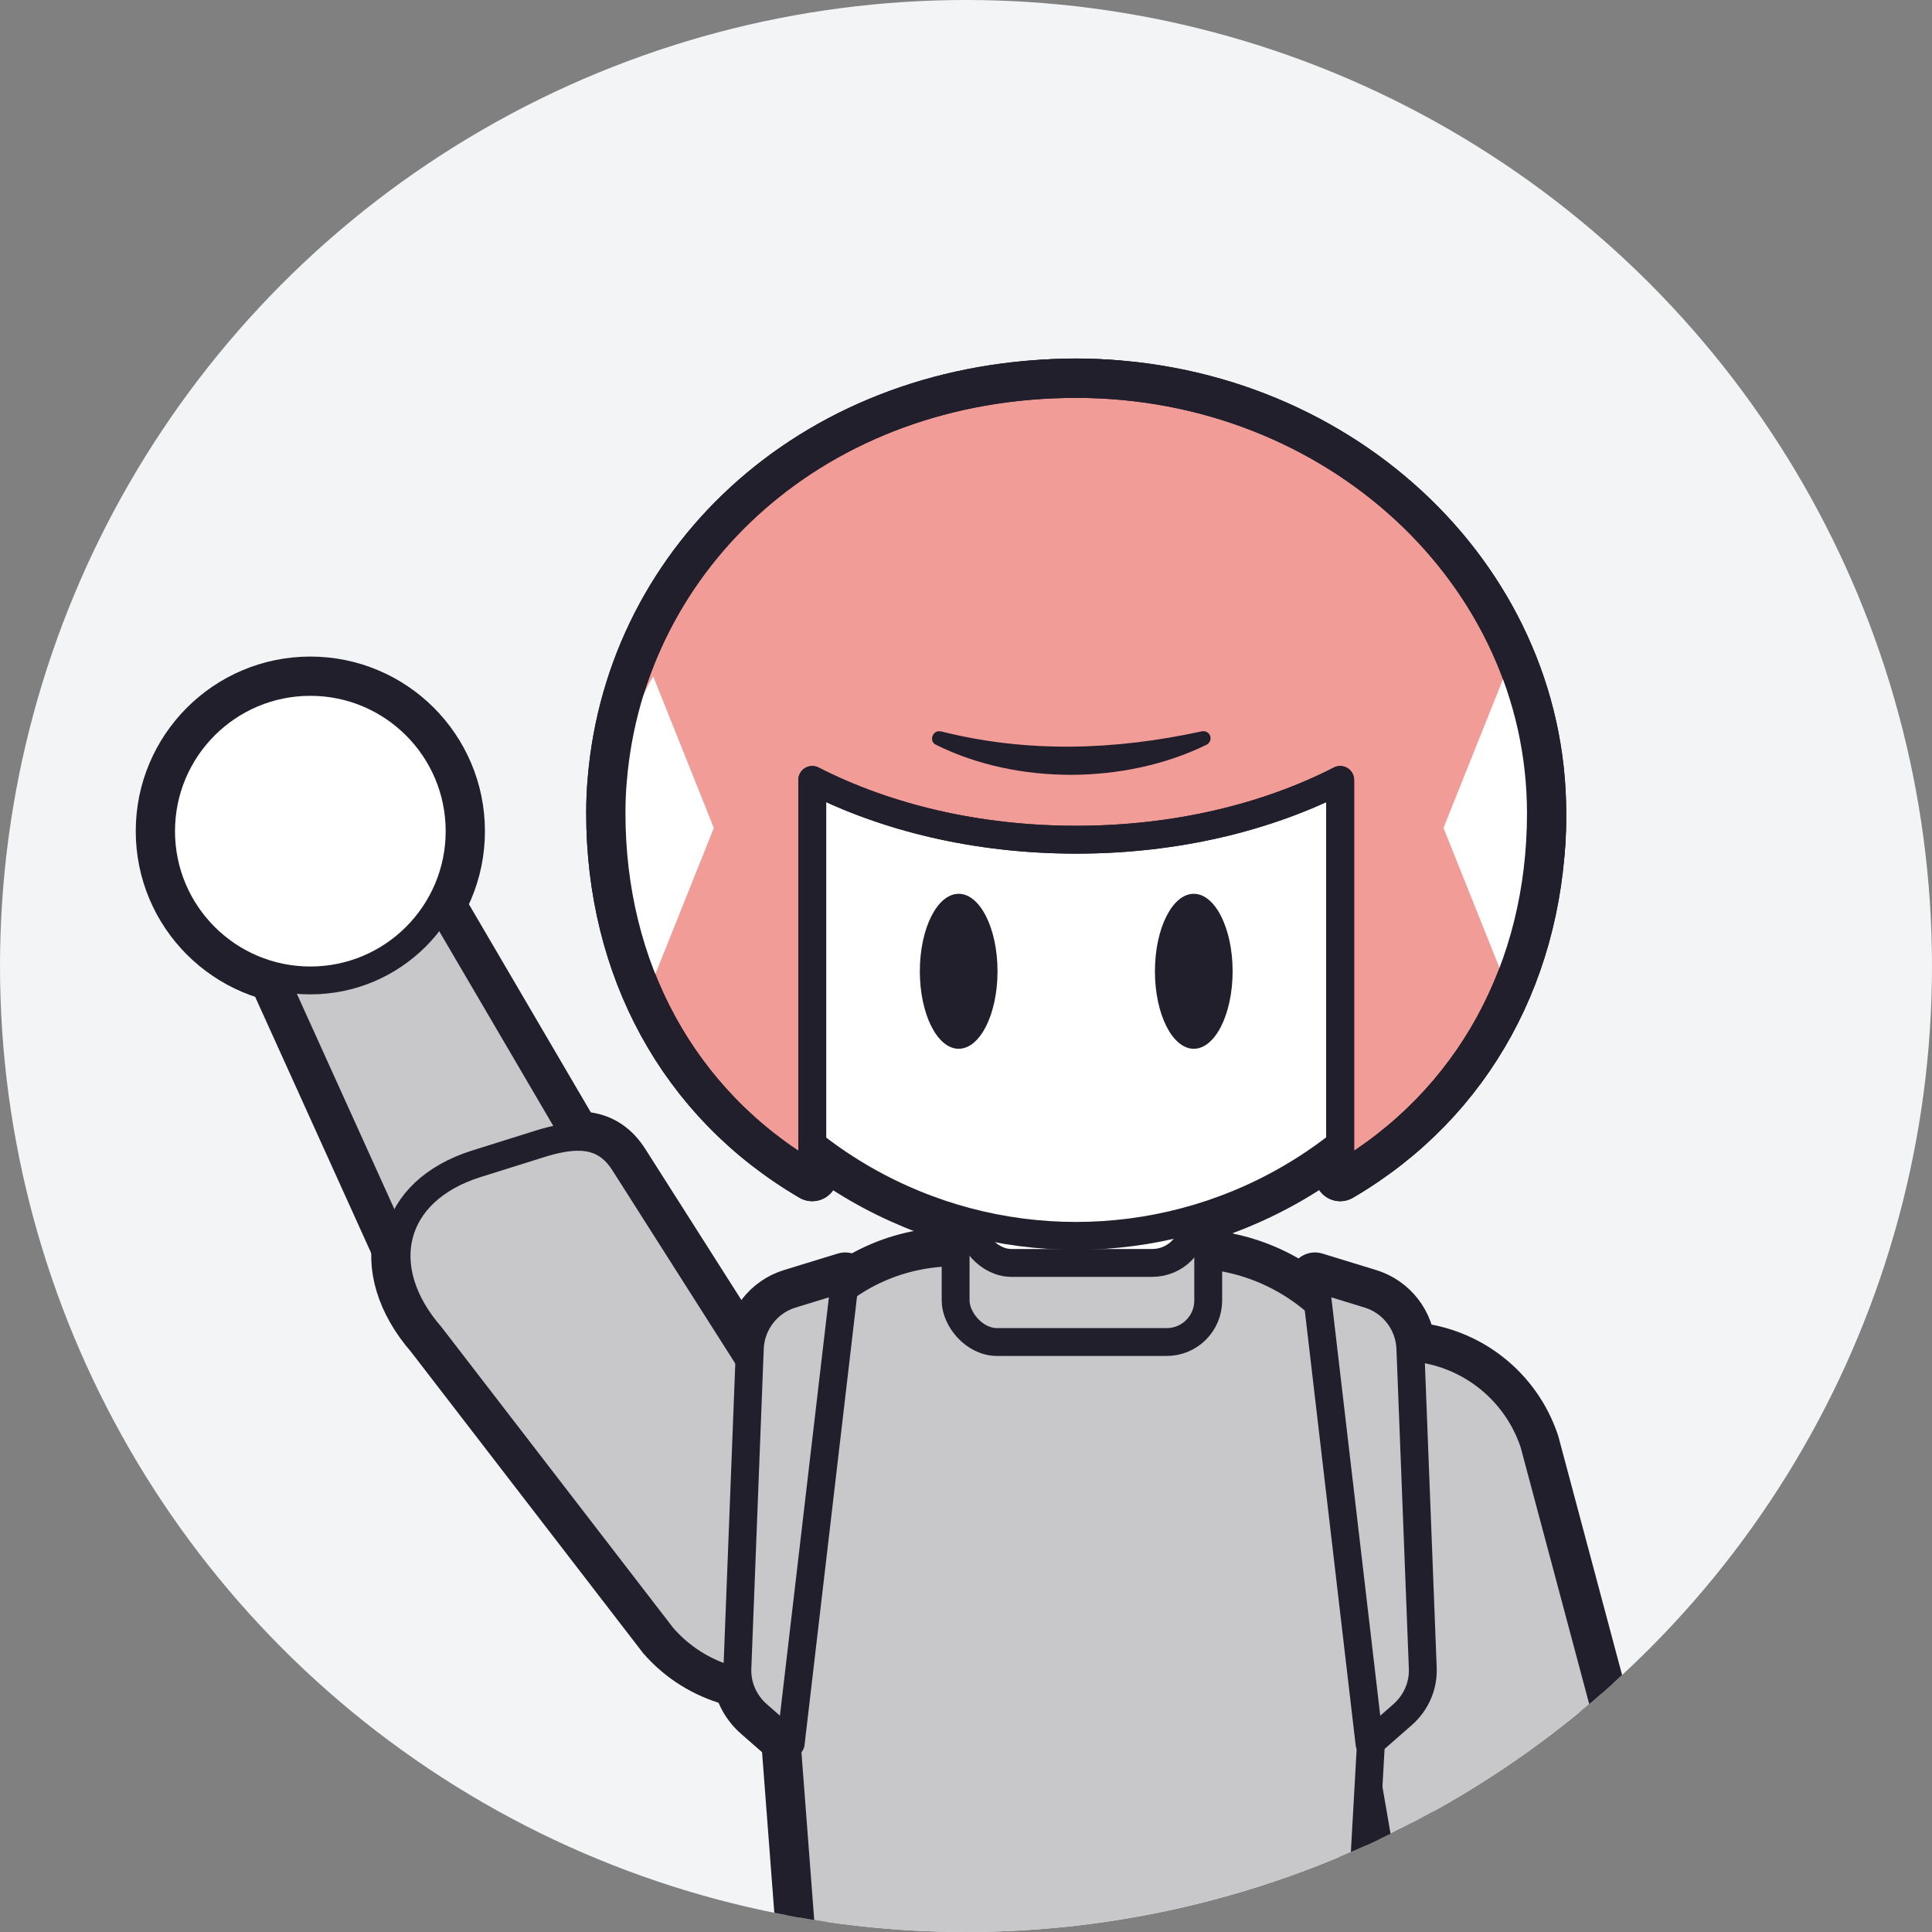
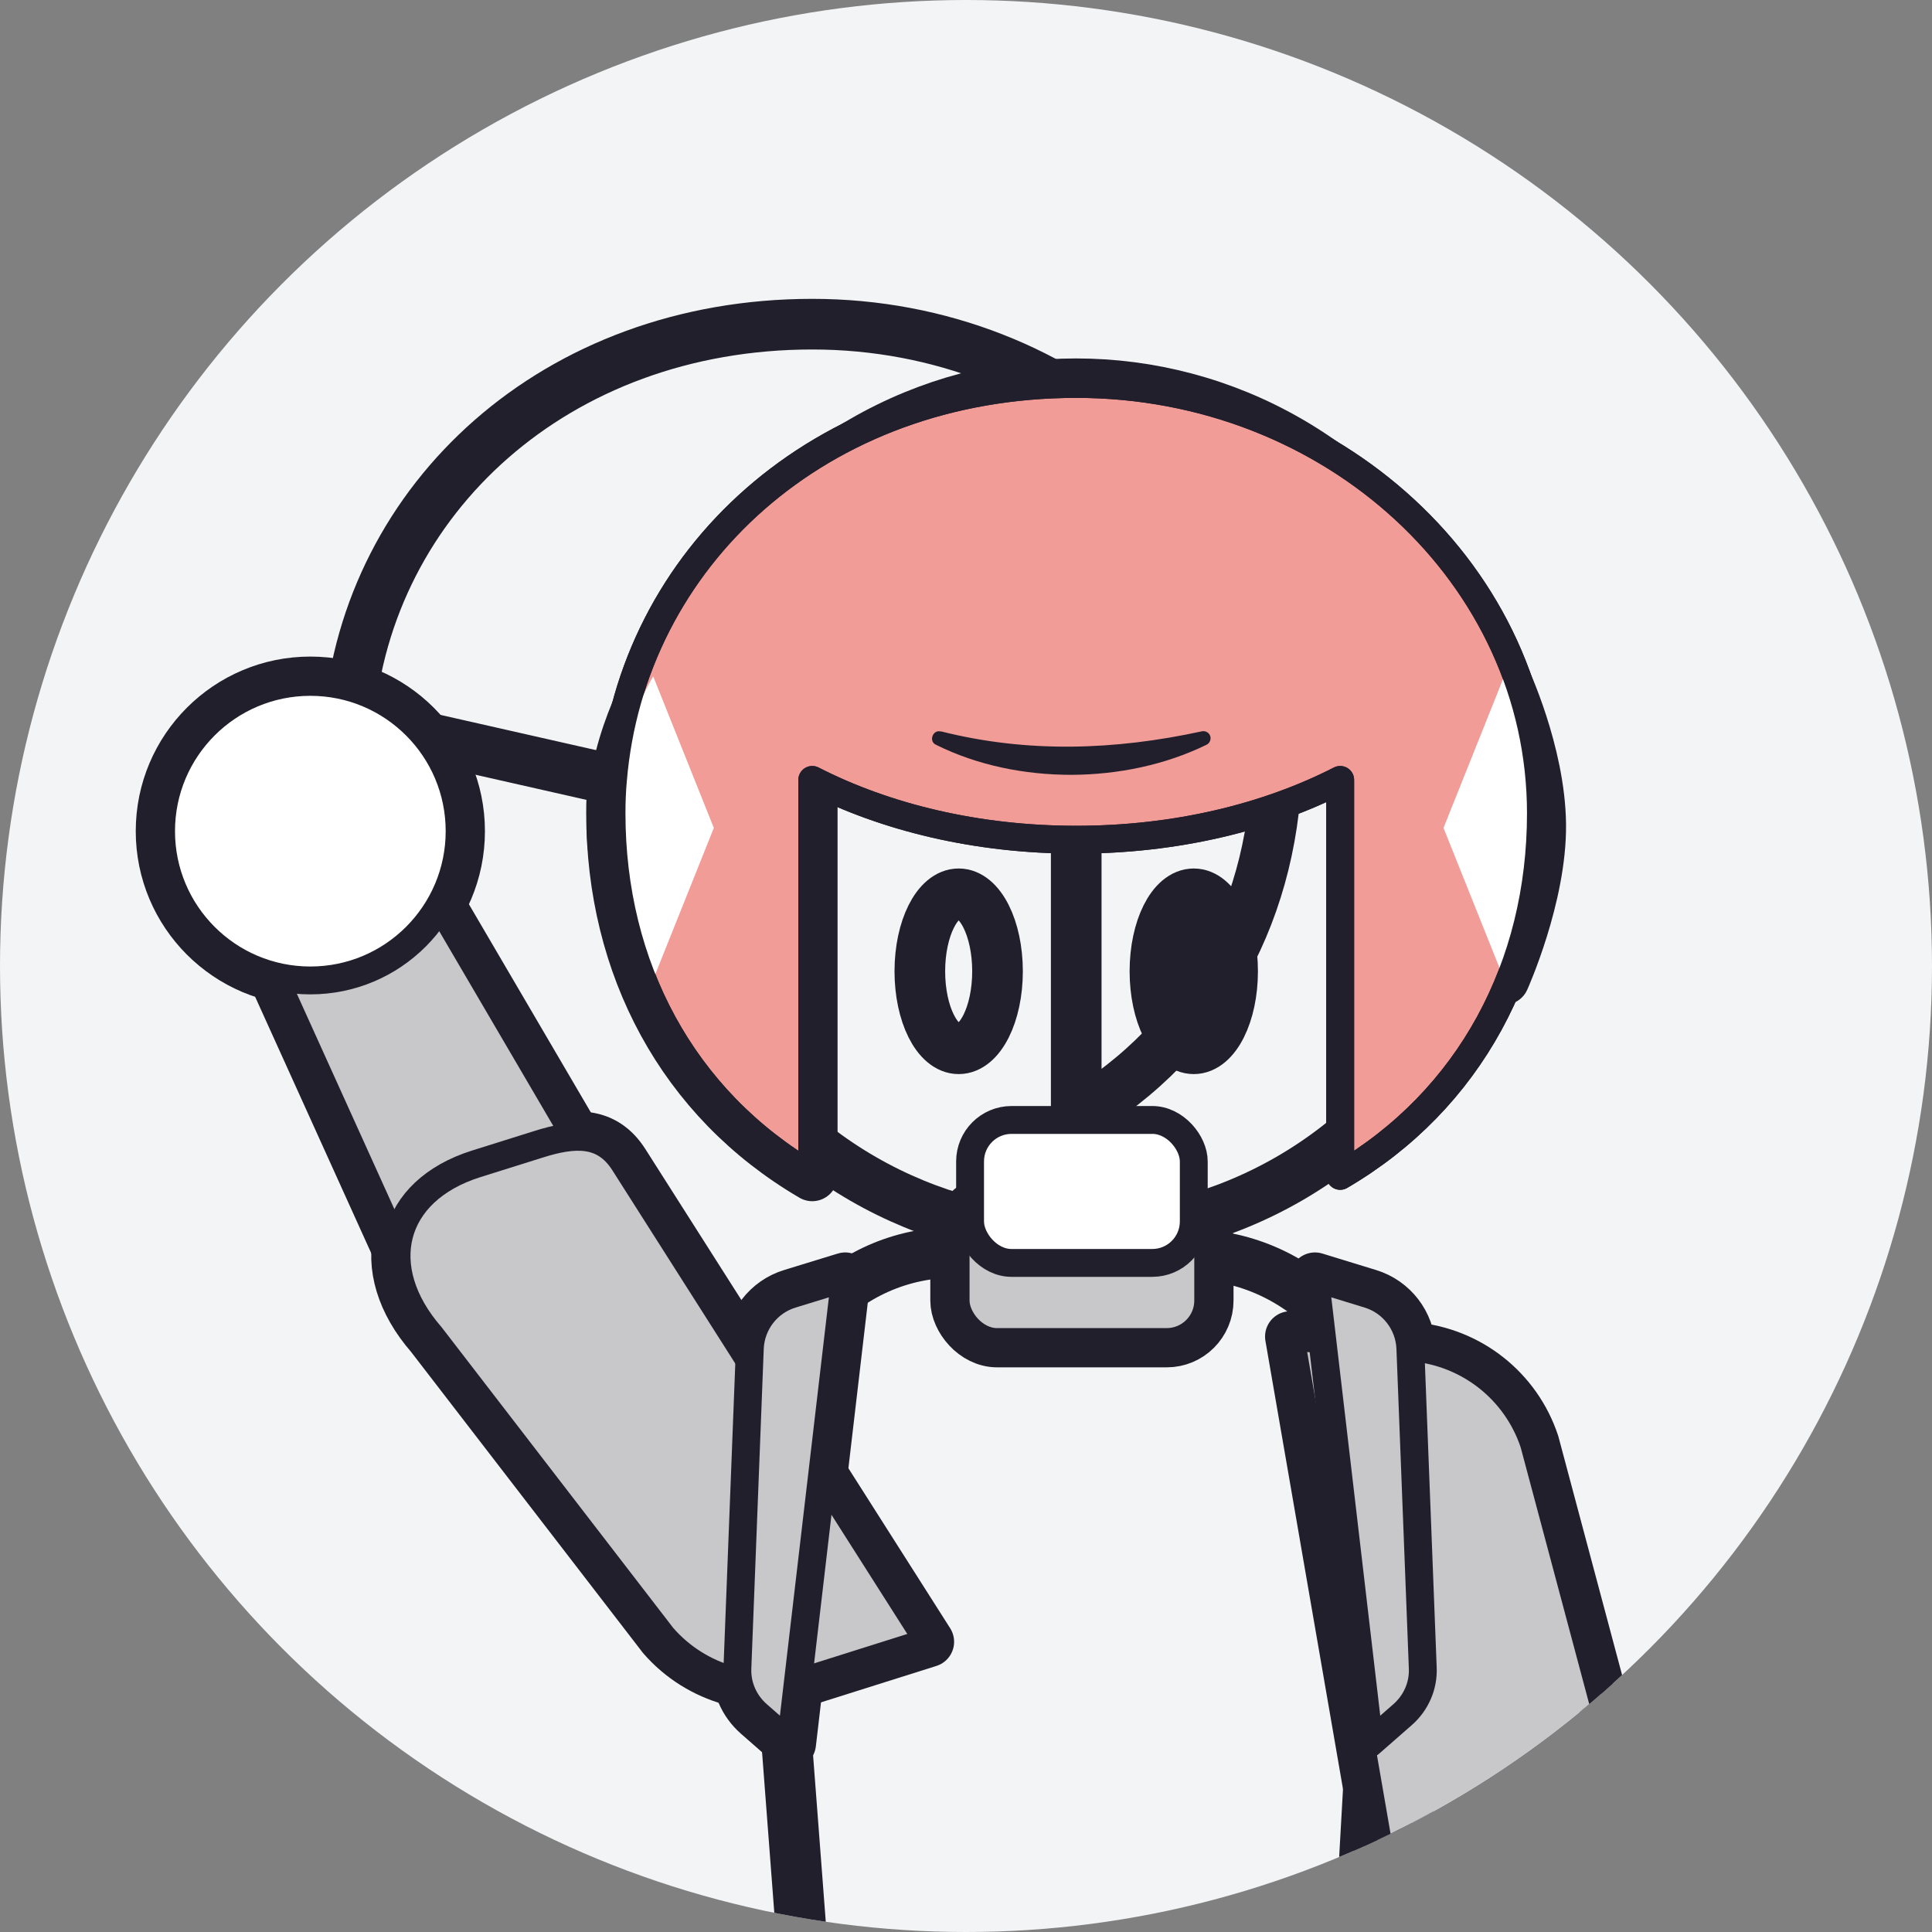
<svg xmlns="http://www.w3.org/2000/svg" id="Layer_2" viewBox="0 0 95 95">
  <rect x="0" y="0" width="95" height="95" fill="#808080" stroke="none" />
  <defs>
    <style>.cls-1{fill:#f29c97;}.cls-1,.cls-2,.cls-3,.cls-4,.cls-5{stroke:#221f2c;stroke-linecap:round;stroke-linejoin:round;}.cls-1,.cls-2,.cls-3,.cls-5{stroke-width:1.37px;}.cls-6,.cls-2{fill:#fff;}.cls-7{fill:#f2f4f5;}.cls-3{fill:#c8c7ca;}.cls-8{fill:#221f2c;}.cls-4{stroke-width:2.49px;}.cls-4,.cls-5,.cls-9{fill:none;}.cls-9{clip-path:url(#clippath);}</style>
    <clipPath id="clippath">
      <circle class="cls-7" cx="47.5" cy="47.5" r="47.5" />
    </clipPath>
  </defs>
  <g id="text_ph">
    <circle class="cls-7" cx="47.5" cy="47.5" r="47.5" />
    <g class="cls-9">
      <polygon class="cls-4" points="20.26 42.15 12.43 45.74 21.01 64.69 30.85 60.23 20.26 42.15" />
      <circle class="cls-4" cx="15.26" cy="40.87" r="7.34" />
      <path class="cls-4" d="m26.47,56.27l-3.06.96c-4.21,1.33-5.13,5.13-2.23,8.46l11.4,14.8c1.81,2.08,4.69,2.88,7.32,2.06l5.77-1.82-14.98-23.55c-.99-1.56-2.46-1.47-4.22-.91Z" />
      <polygon class="cls-4" points="72.05 111.1 80.66 110.8 80.04 90.01 69.23 90.33 72.05 111.1" />
      <path class="cls-4" d="m71.75,95.68l3.19.29c4.4.4,6.71-2.76,5.31-6.95l-4.82-18.05c-.87-2.62-3.21-4.47-5.96-4.71l-6.02-.54,4.76,27.5c.31,1.82,1.71,2.3,3.54,2.47Z" />
      <path class="cls-4" d="m66.72,98.33l-27.09-.24-1.99-26.11c-.43-5.68,3.8-10.46,9.46-10.4l11.4.1c5.67.05,9.99,4.9,9.67,10.58l-1.47,26.08Z" />
      <rect class="cls-4" x="46.99" y="58.96" width="12.42" height="7.03" rx="2.04" ry="2.04" />
-       <rect class="cls-4" x="47.7" y="55.07" width="11" height="7.03" rx="2.04" ry="2.04" />
      <circle class="cls-4" cx="52.91" cy="39.82" r="20.95" />
-       <path class="cls-4" d="m30.14,38.35c-.05.54-.07,1.09-.07,1.64,0,7.51,3.47,14.09,9.87,17.83v-19.47c3.59,1.84,8.08,2.94,12.98,2.94s9.39-1.1,12.98-2.94v19.47c6.39-3.74,9.87-10.32,9.87-17.83,0-11.66-10.23-21.11-22.85-21.11s-21.87,8.58-22.78,19.47Z" />
+       <path class="cls-4" d="m30.14,38.35c-.05.54-.07,1.09-.07,1.64,0,7.51,3.47,14.09,9.87,17.83v-19.47s9.39-1.1,12.98-2.94v19.47c6.39-3.74,9.87-10.32,9.87-17.83,0-11.66-10.23-21.11-22.85-21.11s-21.87,8.58-22.78,19.47Z" />
      <path class="cls-4" d="m75.76,40.53c.04,3.55-1.8,7.63-1.8,7.63l-2.98-7.45,2.98-7.45s1.76,3.72,1.8,7.27Z" />
      <path class="cls-4" d="m35.1,40.71l-2.98,7.45s-1.9-3.4-2.03-7.39c-.13-4,2.03-7.51,2.03-7.51l2.98,7.45Z" />
-       <path class="cls-4" d="m30.14,38.35c-.05.54-.07,1.09-.07,1.64,0,7.51,3.47,14.09,9.87,17.83v-19.47c3.59,1.84,8.08,2.94,12.98,2.94s9.39-1.1,12.98-2.94v19.47c6.39-3.74,9.87-10.32,9.87-17.83,0-11.66-10.23-21.11-22.85-21.11s-21.87,8.58-22.78,19.47Z" />
      <path class="cls-4" d="m38.86,85.72l-1.61-1.41c-.66-.58-1.03-1.42-.99-2.3l.61-15.71c.05-1.23.87-2.3,2.05-2.66l2.64-.81-2.68,22.9Z" />
      <path class="cls-4" d="m67.36,85.72l1.61-1.41c.66-.58,1.03-1.42.99-2.3l-.61-15.71c-.05-1.23-.87-2.3-2.05-2.66l-2.64-.81,2.68,22.9Z" />
      <ellipse class="cls-4" cx="58.7" cy="47.76" rx="1.91" ry="3.81" />
      <ellipse class="cls-4" cx="47.14" cy="47.76" rx="1.91" ry="3.81" />
      <path class="cls-4" d="m46.14,36.29c4.08,1.5,8.74,1.5,13.08,0" />
      <path class="cls-4" d="m46.26,35.96c4.27,1.08,8.56.93,12.84,0,.19-.04.38.08.42.27.03.16-.05.32-.19.39-2.05,1-4.36,1.47-6.65,1.48-2.29,0-4.61-.46-6.66-1.48-.37-.17-.15-.76.24-.65h0Z" />
      <polygon class="cls-3" points="20.26 42.15 12.43 45.74 21.01 64.69 30.85 60.23 20.26 42.15" />
      <circle class="cls-2" cx="15.26" cy="40.87" r="7.34" />
      <path class="cls-3" d="m26.47,56.27l-3.06.96c-4.21,1.33-5.13,5.13-2.23,8.46l11.4,14.8c1.81,2.08,4.69,2.88,7.32,2.06l5.77-1.82-14.98-23.55c-.99-1.56-2.46-1.47-4.22-.91Z" />
      <polygon class="cls-3" points="72.05 111.1 80.66 110.8 80.04 90.01 69.23 90.33 72.05 111.1" />
      <path class="cls-3" d="m71.75,95.68l3.19.29c4.4.4,6.71-2.76,5.31-6.95l-4.82-18.05c-.87-2.62-3.21-4.47-5.96-4.71l-6.02-.54,4.76,27.5c.31,1.82,1.71,2.3,3.54,2.47Z" />
-       <path class="cls-3" d="m66.72,98.33l-27.09-.24-1.99-26.11c-.43-5.68,3.8-10.46,9.46-10.4l11.4.1c5.67.05,9.99,4.9,9.67,10.58l-1.47,26.08Z" />
      <rect class="cls-3" x="46.99" y="58.96" width="12.42" height="7.03" rx="2.04" ry="2.04" />
      <rect class="cls-2" x="47.7" y="55.07" width="11" height="7.03" rx="2.04" ry="2.04" />
-       <circle class="cls-2" cx="52.91" cy="39.82" r="20.95" />
      <path class="cls-1" d="m30.14,38.35c-.05.54-.07,1.09-.07,1.64,0,7.51,3.47,14.09,9.87,17.83v-19.47c3.59,1.84,8.08,2.94,12.98,2.94s9.39-1.1,12.98-2.94v19.47c6.39-3.74,9.87-10.32,9.87-17.83,0-11.66-10.23-21.11-22.85-21.11s-21.87,8.58-22.78,19.47Z" />
      <path class="cls-6" d="m75.76,40.53c.04,3.55-1.8,7.63-1.8,7.63l-2.98-7.45,2.98-7.45s1.76,3.72,1.8,7.27Z" />
      <path class="cls-6" d="m35.1,40.71l-2.98,7.45s-1.9-3.4-2.03-7.39c-.13-4,2.03-7.51,2.03-7.51l2.98,7.45Z" />
      <path class="cls-5" d="m30.14,38.35c-.05.54-.07,1.09-.07,1.64,0,7.51,3.47,14.09,9.87,17.83v-19.47c3.59,1.84,8.08,2.94,12.98,2.94s9.39-1.1,12.98-2.94v19.47c6.39-3.74,9.87-10.32,9.87-17.83,0-11.66-10.23-21.11-22.85-21.11s-21.87,8.58-22.78,19.47Z" />
      <path class="cls-3" d="m38.86,85.72l-1.61-1.41c-.66-.58-1.03-1.42-.99-2.3l.61-15.71c.05-1.23.87-2.3,2.05-2.66l2.64-.81-2.68,22.9Z" />
      <path class="cls-3" d="m67.36,85.72l1.61-1.41c.66-.58,1.03-1.42.99-2.3l-.61-15.71c-.05-1.23-.87-2.3-2.05-2.66l-2.64-.81,2.68,22.9Z" />
      <ellipse class="cls-8" cx="58.7" cy="47.76" rx="1.91" ry="3.81" />
-       <ellipse class="cls-8" cx="47.14" cy="47.76" rx="1.91" ry="3.81" />
      <path class="cls-8" d="m46.26,35.96c4.27,1.08,8.56.93,12.84,0,.19-.04.38.08.42.27.03.16-.05.32-.19.39-2.05,1-4.36,1.47-6.65,1.48-2.29,0-4.61-.46-6.66-1.48-.37-.17-.15-.76.24-.65h0Z" />
    </g>
  </g>
</svg>